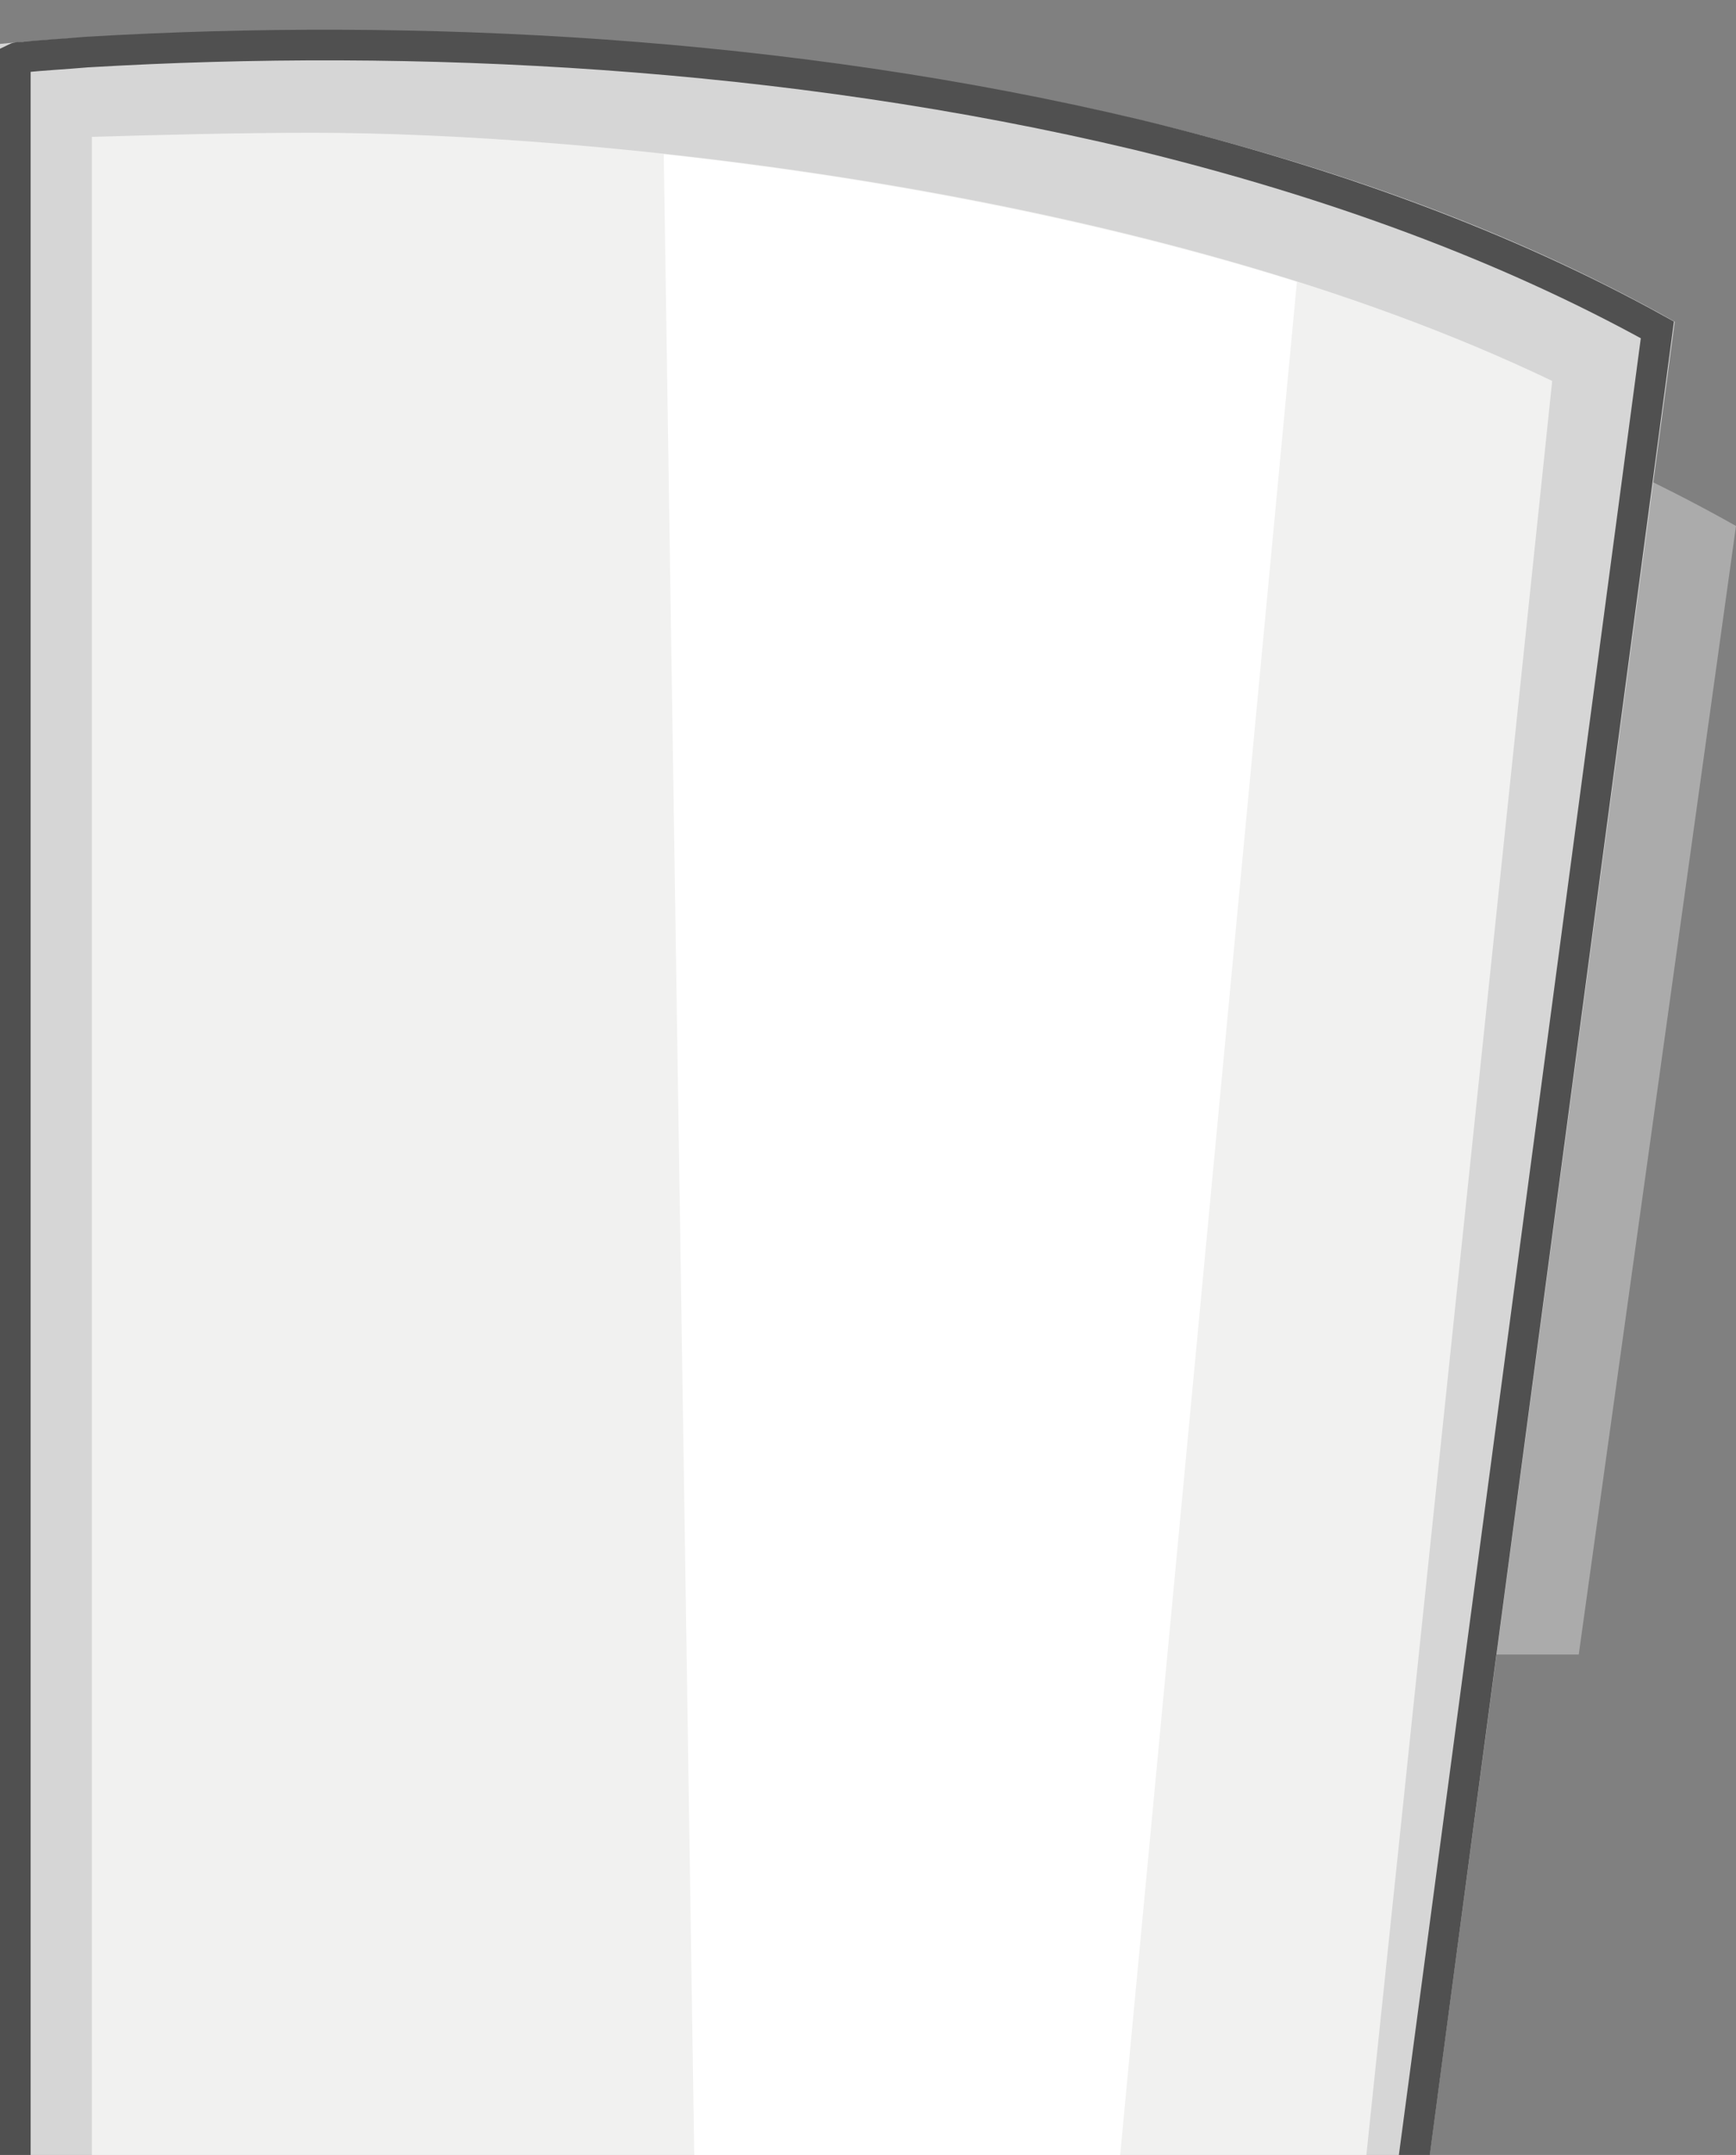
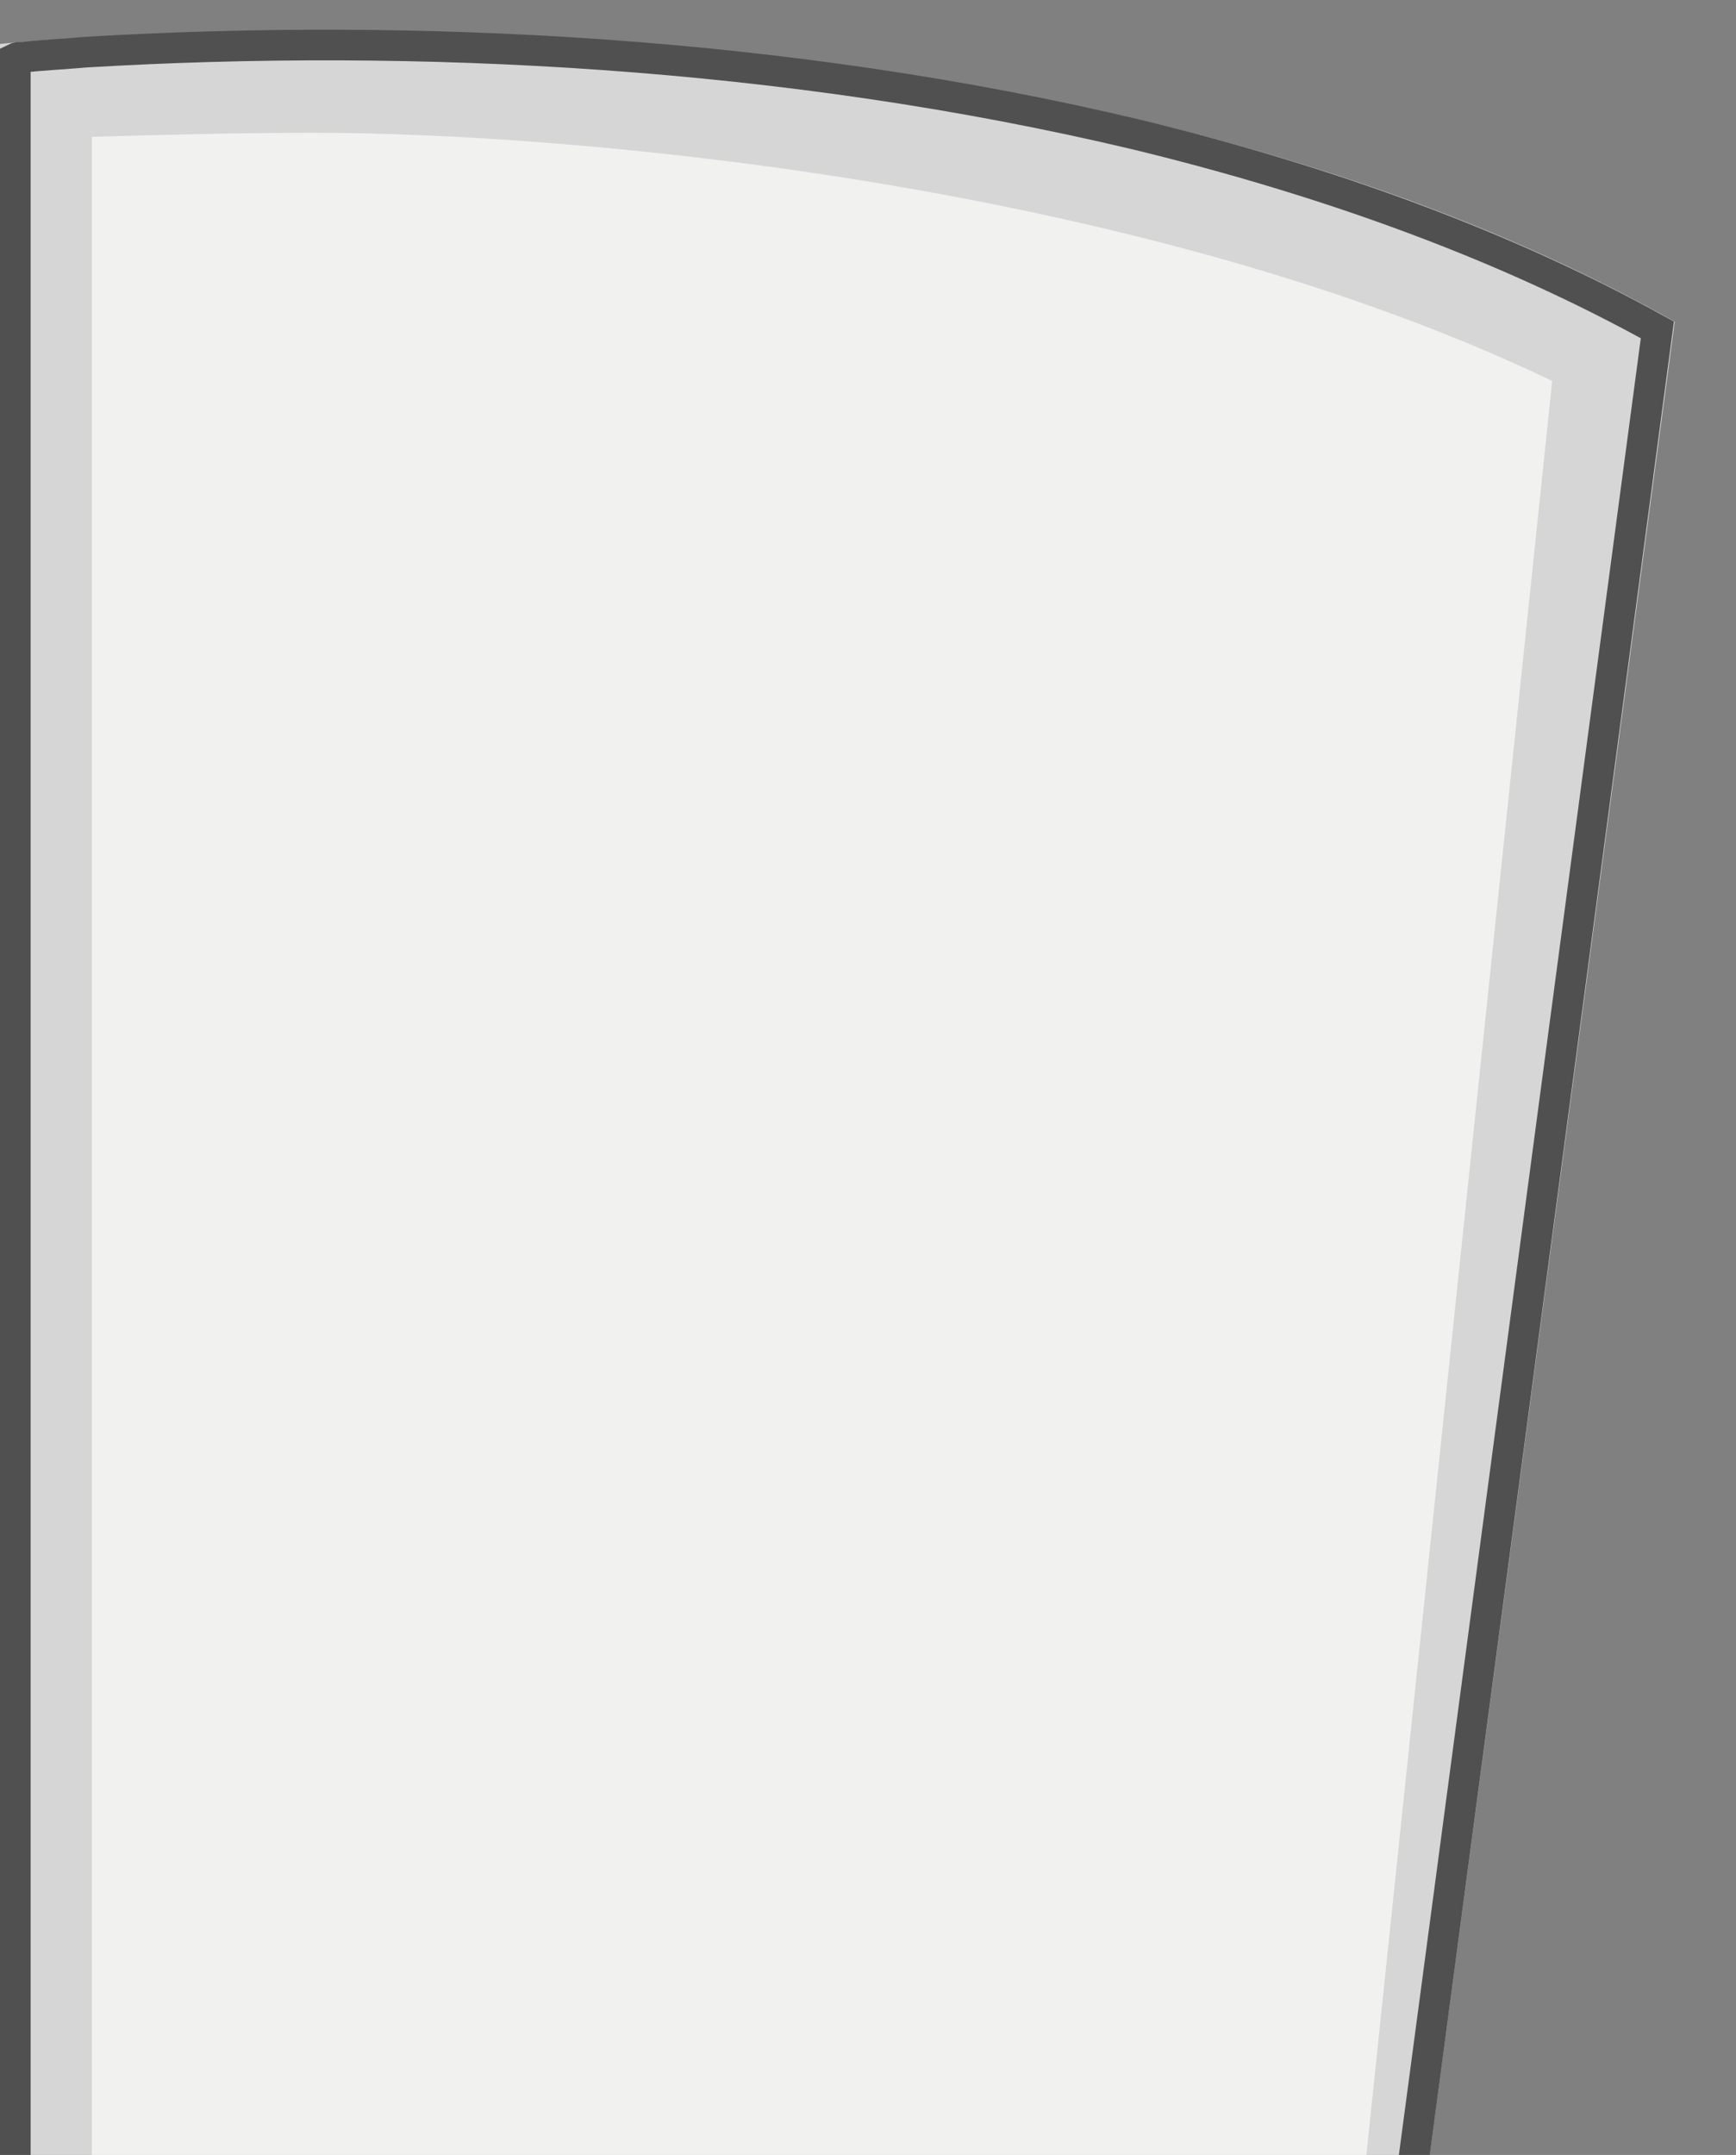
<svg xmlns="http://www.w3.org/2000/svg" version="1.1" id="Layer_1" x="0px" y="0px" viewBox="0 0 170 211" style="enable-background:new 0 0 170 211;" xml:space="preserve">
  <rect x="0" y="0" width="170" height="211" fill="#808080" stroke="none" />
  <style>
	.st0{fill:#ABABAB;}
	.st1{fill:#D6D6D6;}
	.st2{fill:#F1F1F0;}
	.st3{fill:#FFFFFF;}
	.st4{fill:none;stroke:#505050;stroke-width:3;}
</style>
  <title>right wing 1</title>
  <desc>Created with Sketch.</desc>
  <g id="We-Are-Different">
    <g id="_x32_.-wearedifferent_x5F_dtop_x5F_r2" transform="translate(-809, -2104)">
      <g id="landscape" transform="translate(0, 2066)">
        <g id="right-wing-1" transform="translate(809, 38)">
-           <path id="Fill-5" class="st0" d="M6,162V24.3c0,0,97.8-10.2,164,27.2L154.6,162H6z" />
          <path id="Fill-5_1_" class="st1" d="M0,214V4.3c0,0,97.8-10.2,164,27.2L139.6,214H0z" />
          <path id="Fill-9" class="st2" d="M9,212V13.4c6.7-0.2,14.7-0.4,21.6-0.4c26.9,0,81.8,5.3,121.4,24.3L133.7,212H9z" />
-           <path id="Fill-9_1_" class="st3" d="M68,212C66,80.7,65,15.1,65,15.1c19.2,2.1,41.3,6,62,12.5c0,0-5.8,61.5-17.4,184.4H68z" />
          <path id="Stroke-11" class="st4" d="M1.5,212.5h136.8l24-180.2c-14.8-8.2-32-14.5-50.9-19.1C77,5,40.6,3.2,8.5,5.1      C6.2,5.3,4.1,5.4,2.3,5.6c-0.3,0-0.6,0-0.8,0.1V212.5z" />
        </g>
      </g>
    </g>
  </g>
</svg>